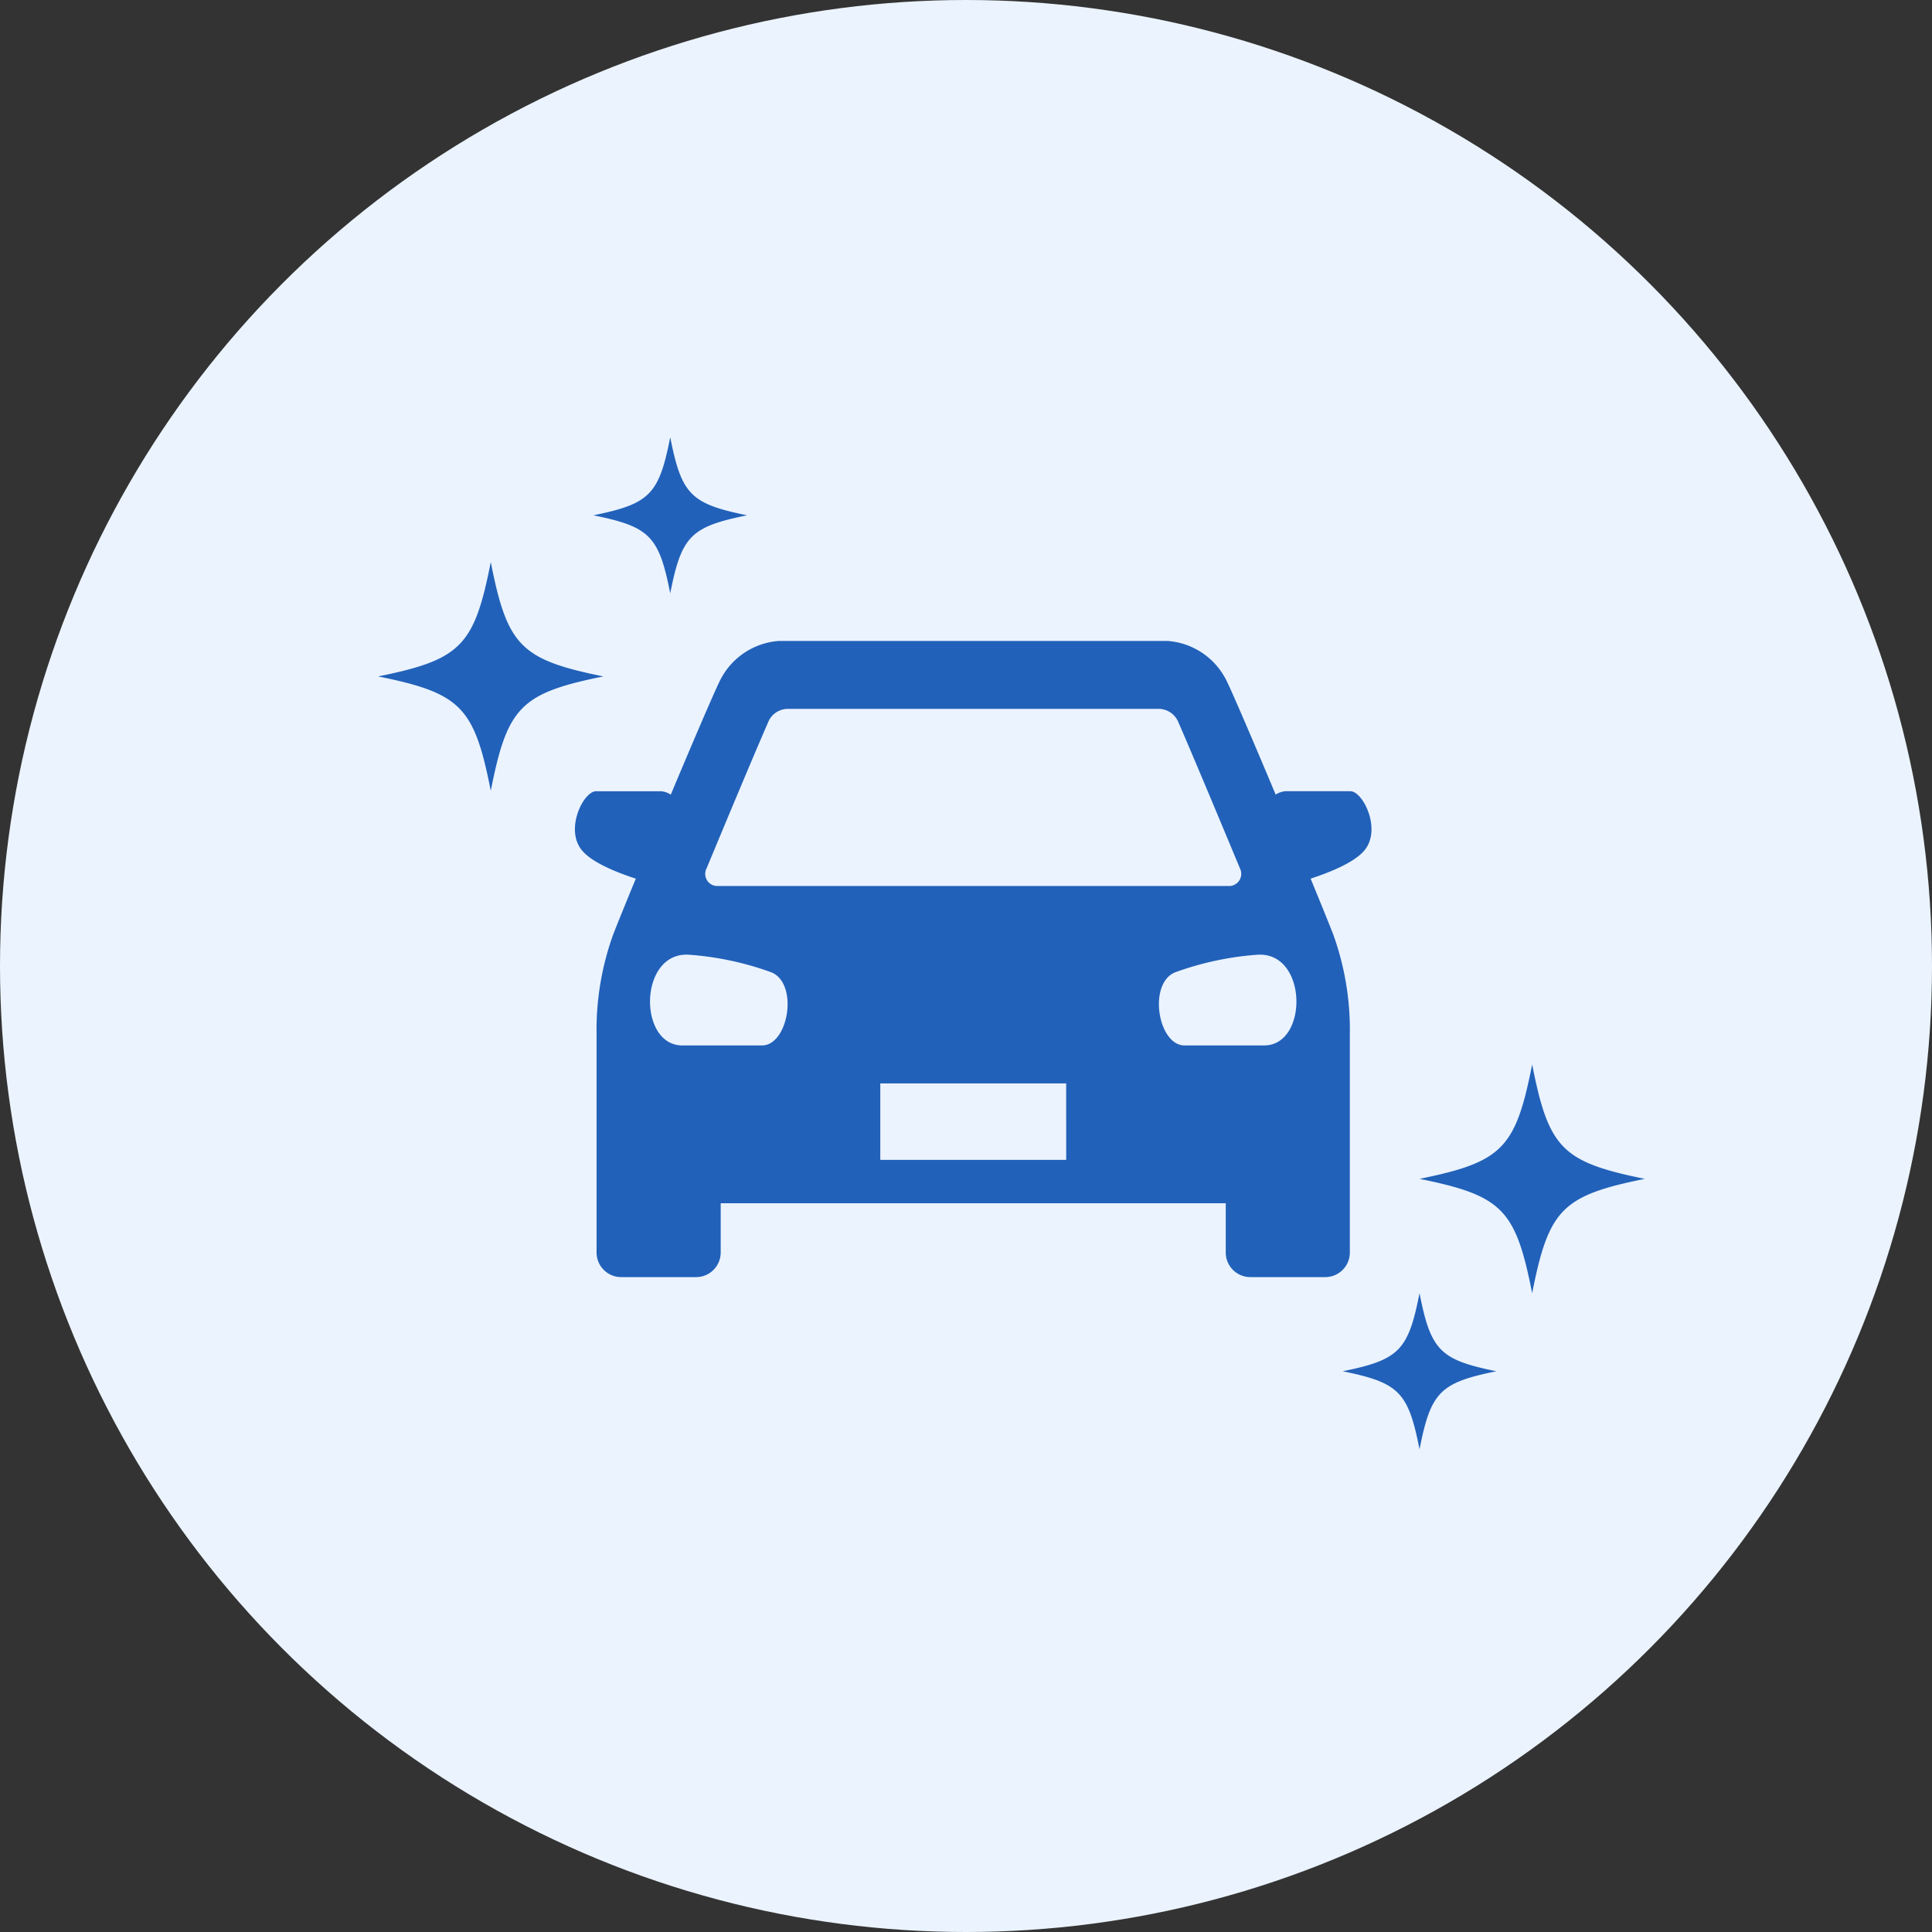
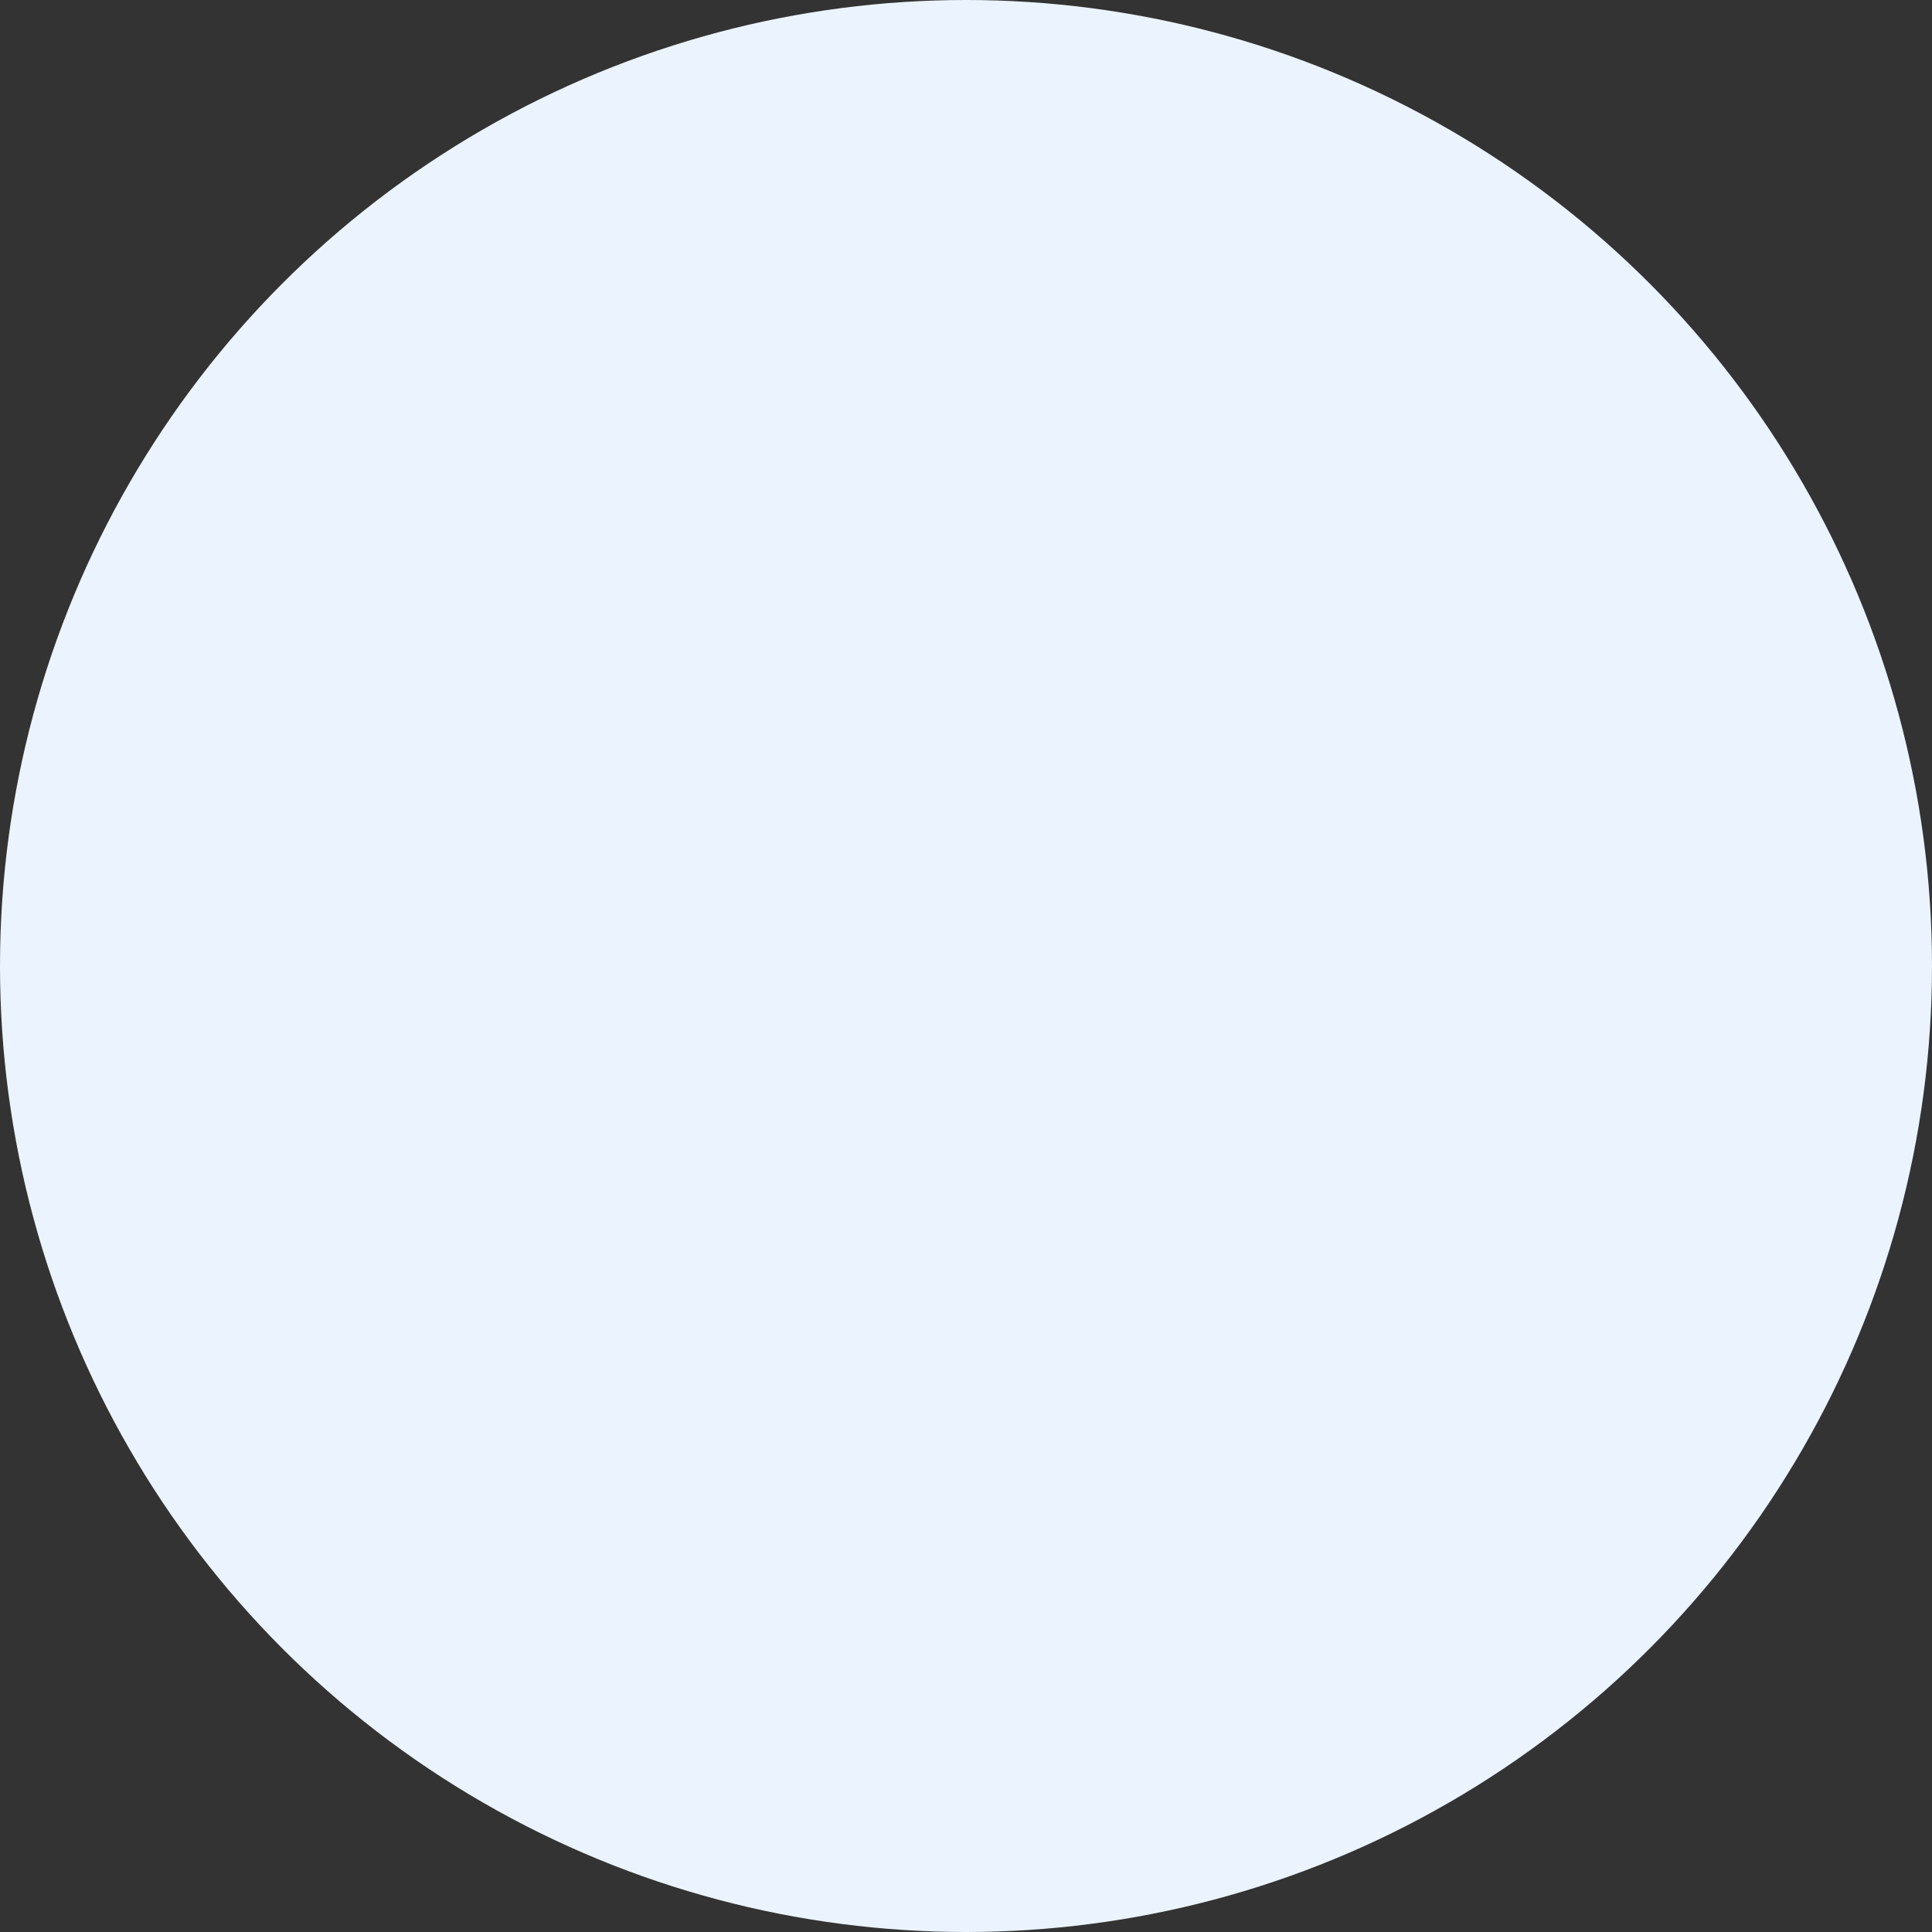
<svg xmlns="http://www.w3.org/2000/svg" viewBox="0 0 170 170">
  <rect x="0" y="0" width="170" height="170" fill="#333333" stroke="none" />
  <defs>
    <clipPath id="clip-path">
-       <rect id="長方形_2283" data-name="長方形 2283" width="111.451" height="89.051" fill="none" />
-     </clipPath>
+       </clipPath>
  </defs>
  <g id="strengths-icon-06" transform="translate(-714 -4467)">
    <circle id="楕円形_69" data-name="楕円形 69" cx="85" cy="85" r="85" transform="translate(714 4467)" fill="#ebf3fe" />
    <g id="グループ_1289" data-name="グループ 1289" transform="translate(747.275 4505.475)" clip-path="url(#clip-path)">
-       <path id="パス_949" data-name="パス 949" d="M98.392,82.184c-4.961,1.009-5.768,1.826-6.761,6.867-.99-5.041-1.8-5.859-6.761-6.867,4.965-1.007,5.771-1.826,6.761-6.867.994,5.041,1.8,5.86,6.761,6.867M18.937,6.867C23.9,5.859,24.707,5.041,25.7,0c.994,5.041,1.8,5.859,6.763,6.867-4.967,1.009-5.769,1.826-6.763,6.867-.992-5.041-1.8-5.859-6.761-6.867m92.513,58.387c-7.276,1.477-8.455,2.675-9.91,10.064-1.454-7.389-2.632-8.587-9.908-10.064,7.276-1.479,8.454-2.675,9.908-10.066,1.454,7.391,2.634,8.587,9.91,10.066M19.818,21.044c-7.274,1.477-8.455,2.675-9.908,10.064C8.455,23.719,7.276,22.52,0,21.044c7.276-1.477,8.455-2.675,9.91-10.062,1.453,7.387,2.634,8.585,9.908,10.062M70.125,47.082A26.81,26.81,0,0,1,77.4,45.531c4.4-.245,4.467,7.984.559,7.984h-7c-2.346,0-3.247-5.446-.832-6.433m-9.585,16.5H44.183V56.855H60.54ZM33.764,53.515h-7c-3.908,0-3.845-8.229.559-7.984A26.794,26.794,0,0,1,34.6,47.082c2.415.986,1.514,6.433-.832,6.433m-4.88-15.558c1.967-4.727,4.313-10.339,5.422-12.869A1.876,1.876,0,0,1,36,23.9H68.717a1.882,1.882,0,0,1,1.7,1.187c1.107,2.53,3.453,8.141,5.422,12.869a1.073,1.073,0,0,1-.866,1.529H29.748a1.07,1.07,0,0,1-.864-1.529M85.5,67.4h0V52.532a24.735,24.735,0,0,0-1.456-8.769c-.377-.97-1.105-2.76-1.995-4.926,1.655-.539,3.76-1.382,4.681-2.422,1.631-1.839-.065-5.27-1.185-5.27H79.854a1.786,1.786,0,0,0-.88.3c-2.025-4.828-3.955-9.332-4.393-10.159a6.288,6.288,0,0,0-5.106-3.362H35.246a6.291,6.291,0,0,0-5.106,3.362c-.438.827-2.366,5.331-4.393,10.161a1.79,1.79,0,0,0-.88-.3H19.173c-1.12,0-2.816,3.431-1.183,5.27.919,1.04,3.022,1.884,4.681,2.422-.892,2.166-1.618,3.956-1.995,4.926a24.738,24.738,0,0,0-1.458,8.769V60.9h0V71.731A2.167,2.167,0,0,0,21.382,73.9h6.592a2.166,2.166,0,0,0,2.166-2.166V67.4H74.581v4.335A2.166,2.166,0,0,0,76.747,73.9h6.59A2.166,2.166,0,0,0,85.5,71.731Z" transform="translate(0 0)" fill="#2161b9" />
-     </g>
+       </g>
  </g>
</svg>